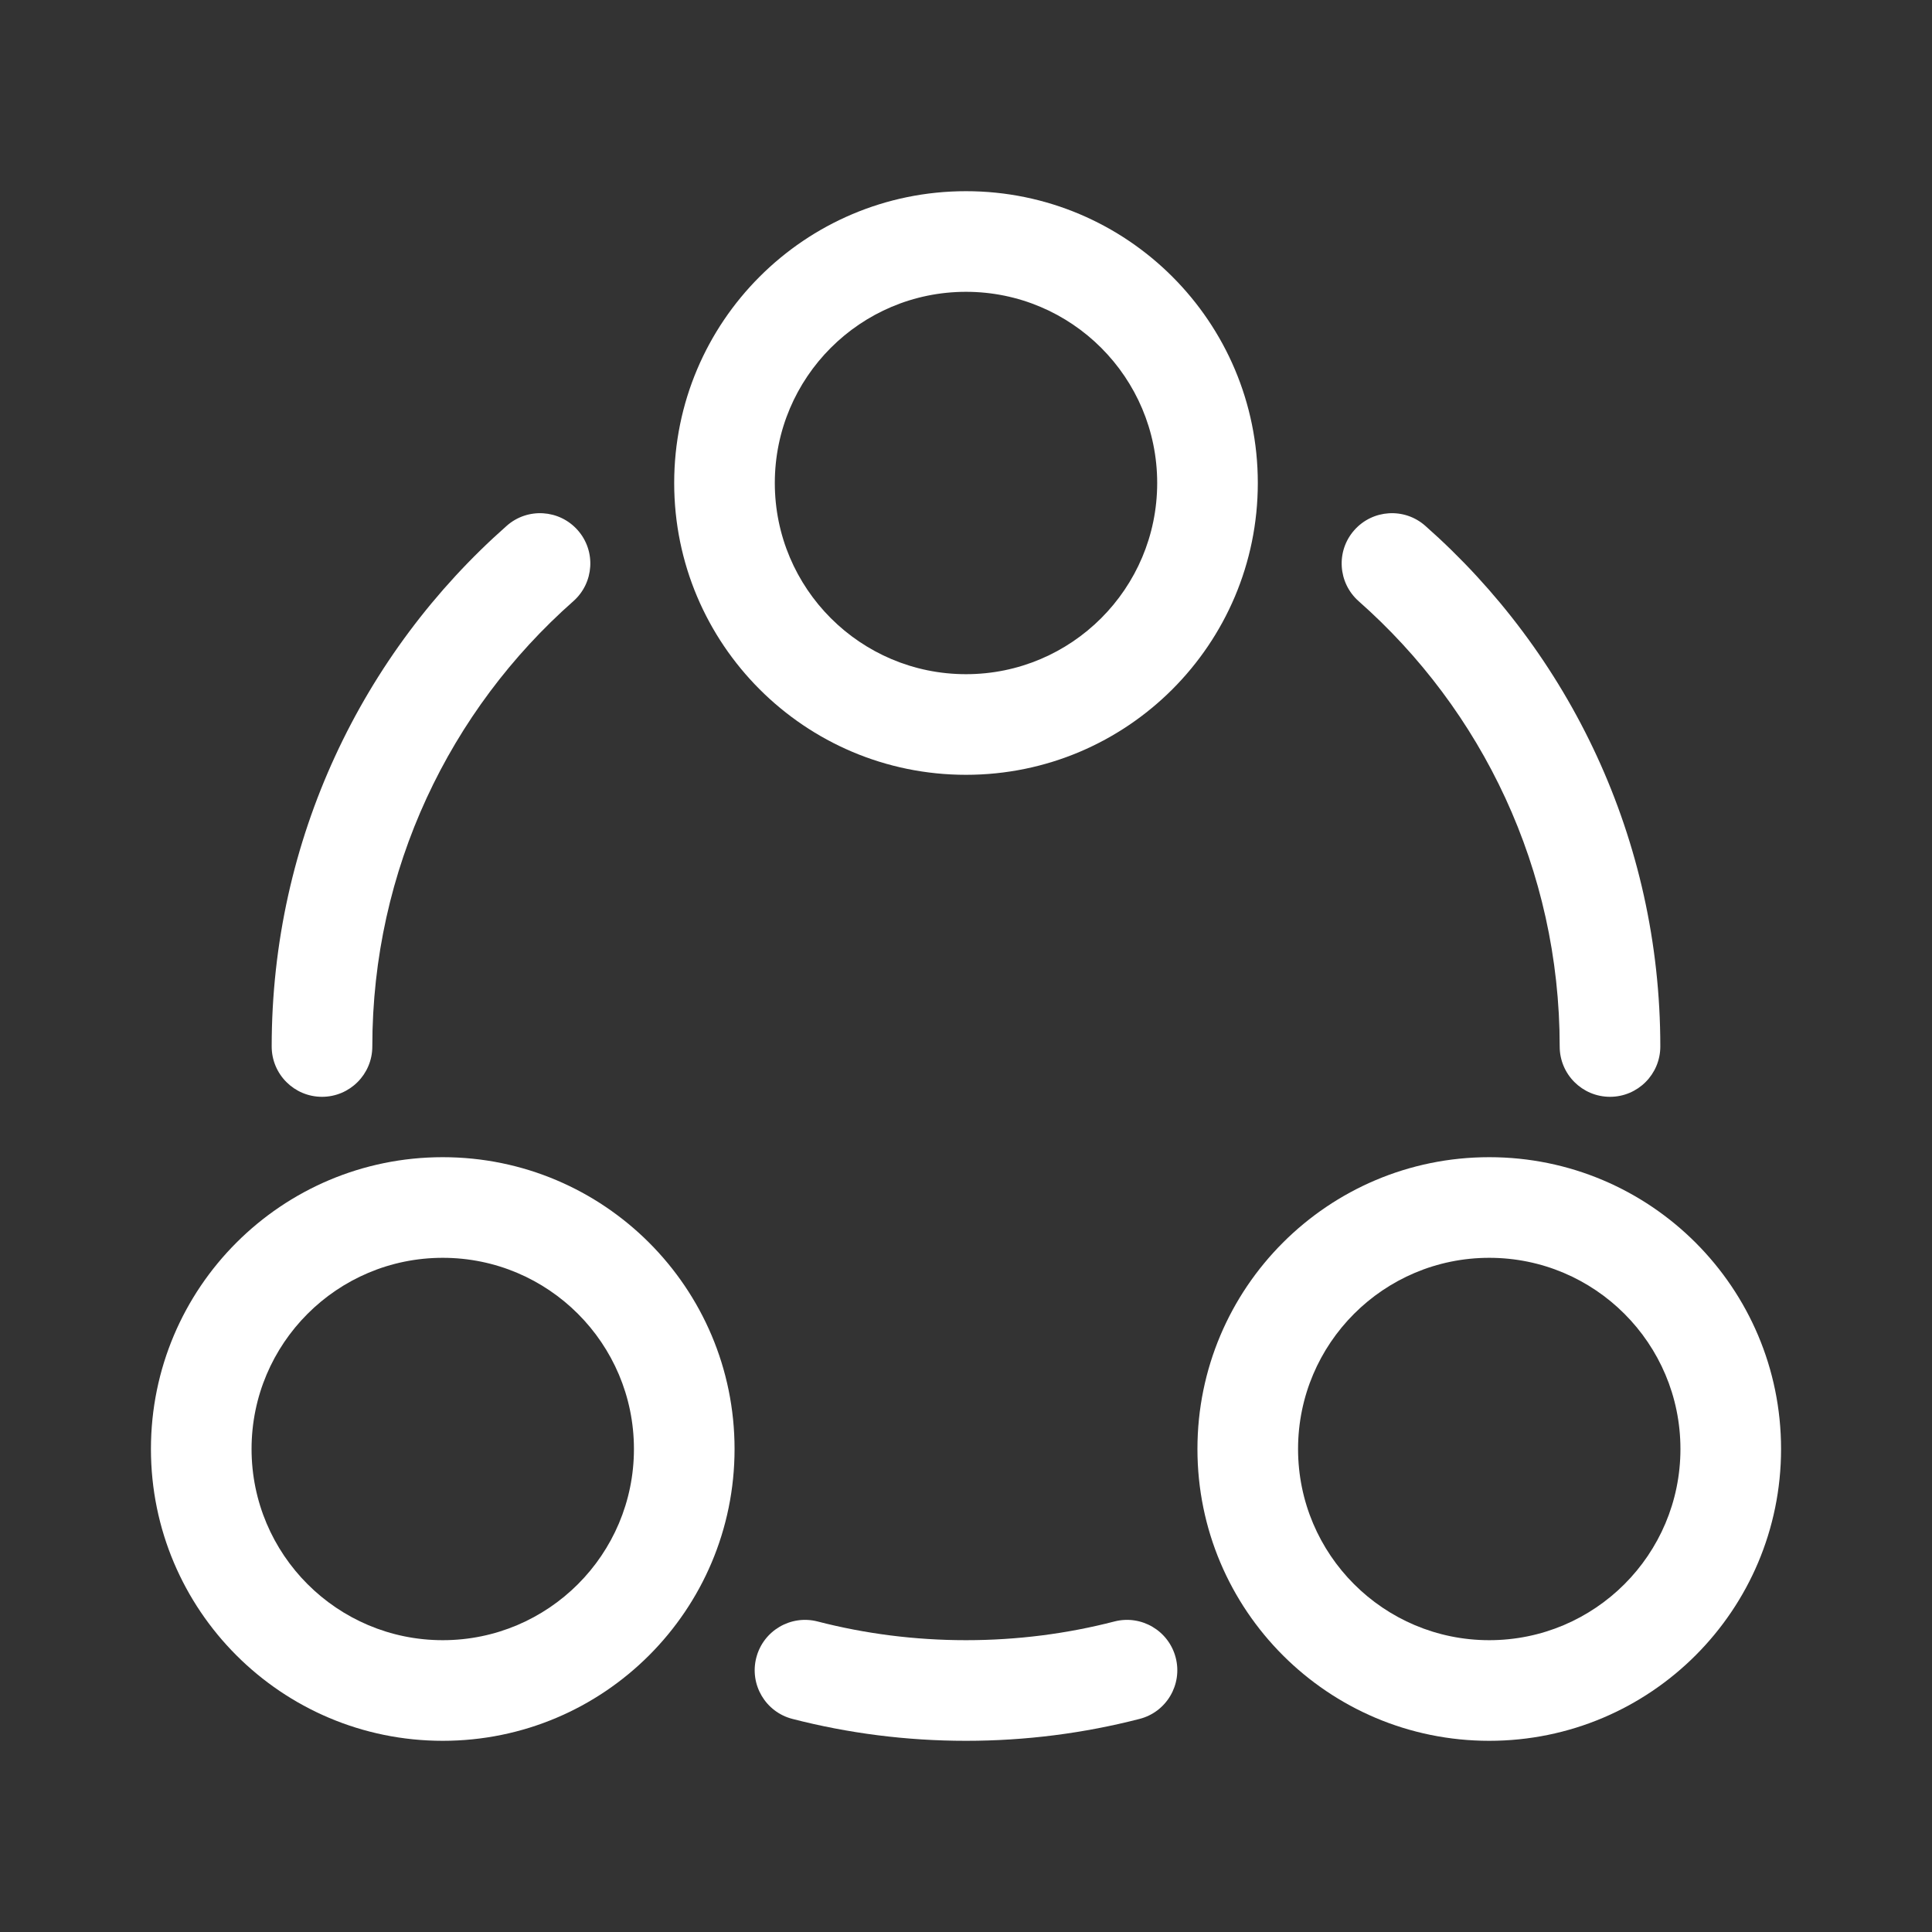
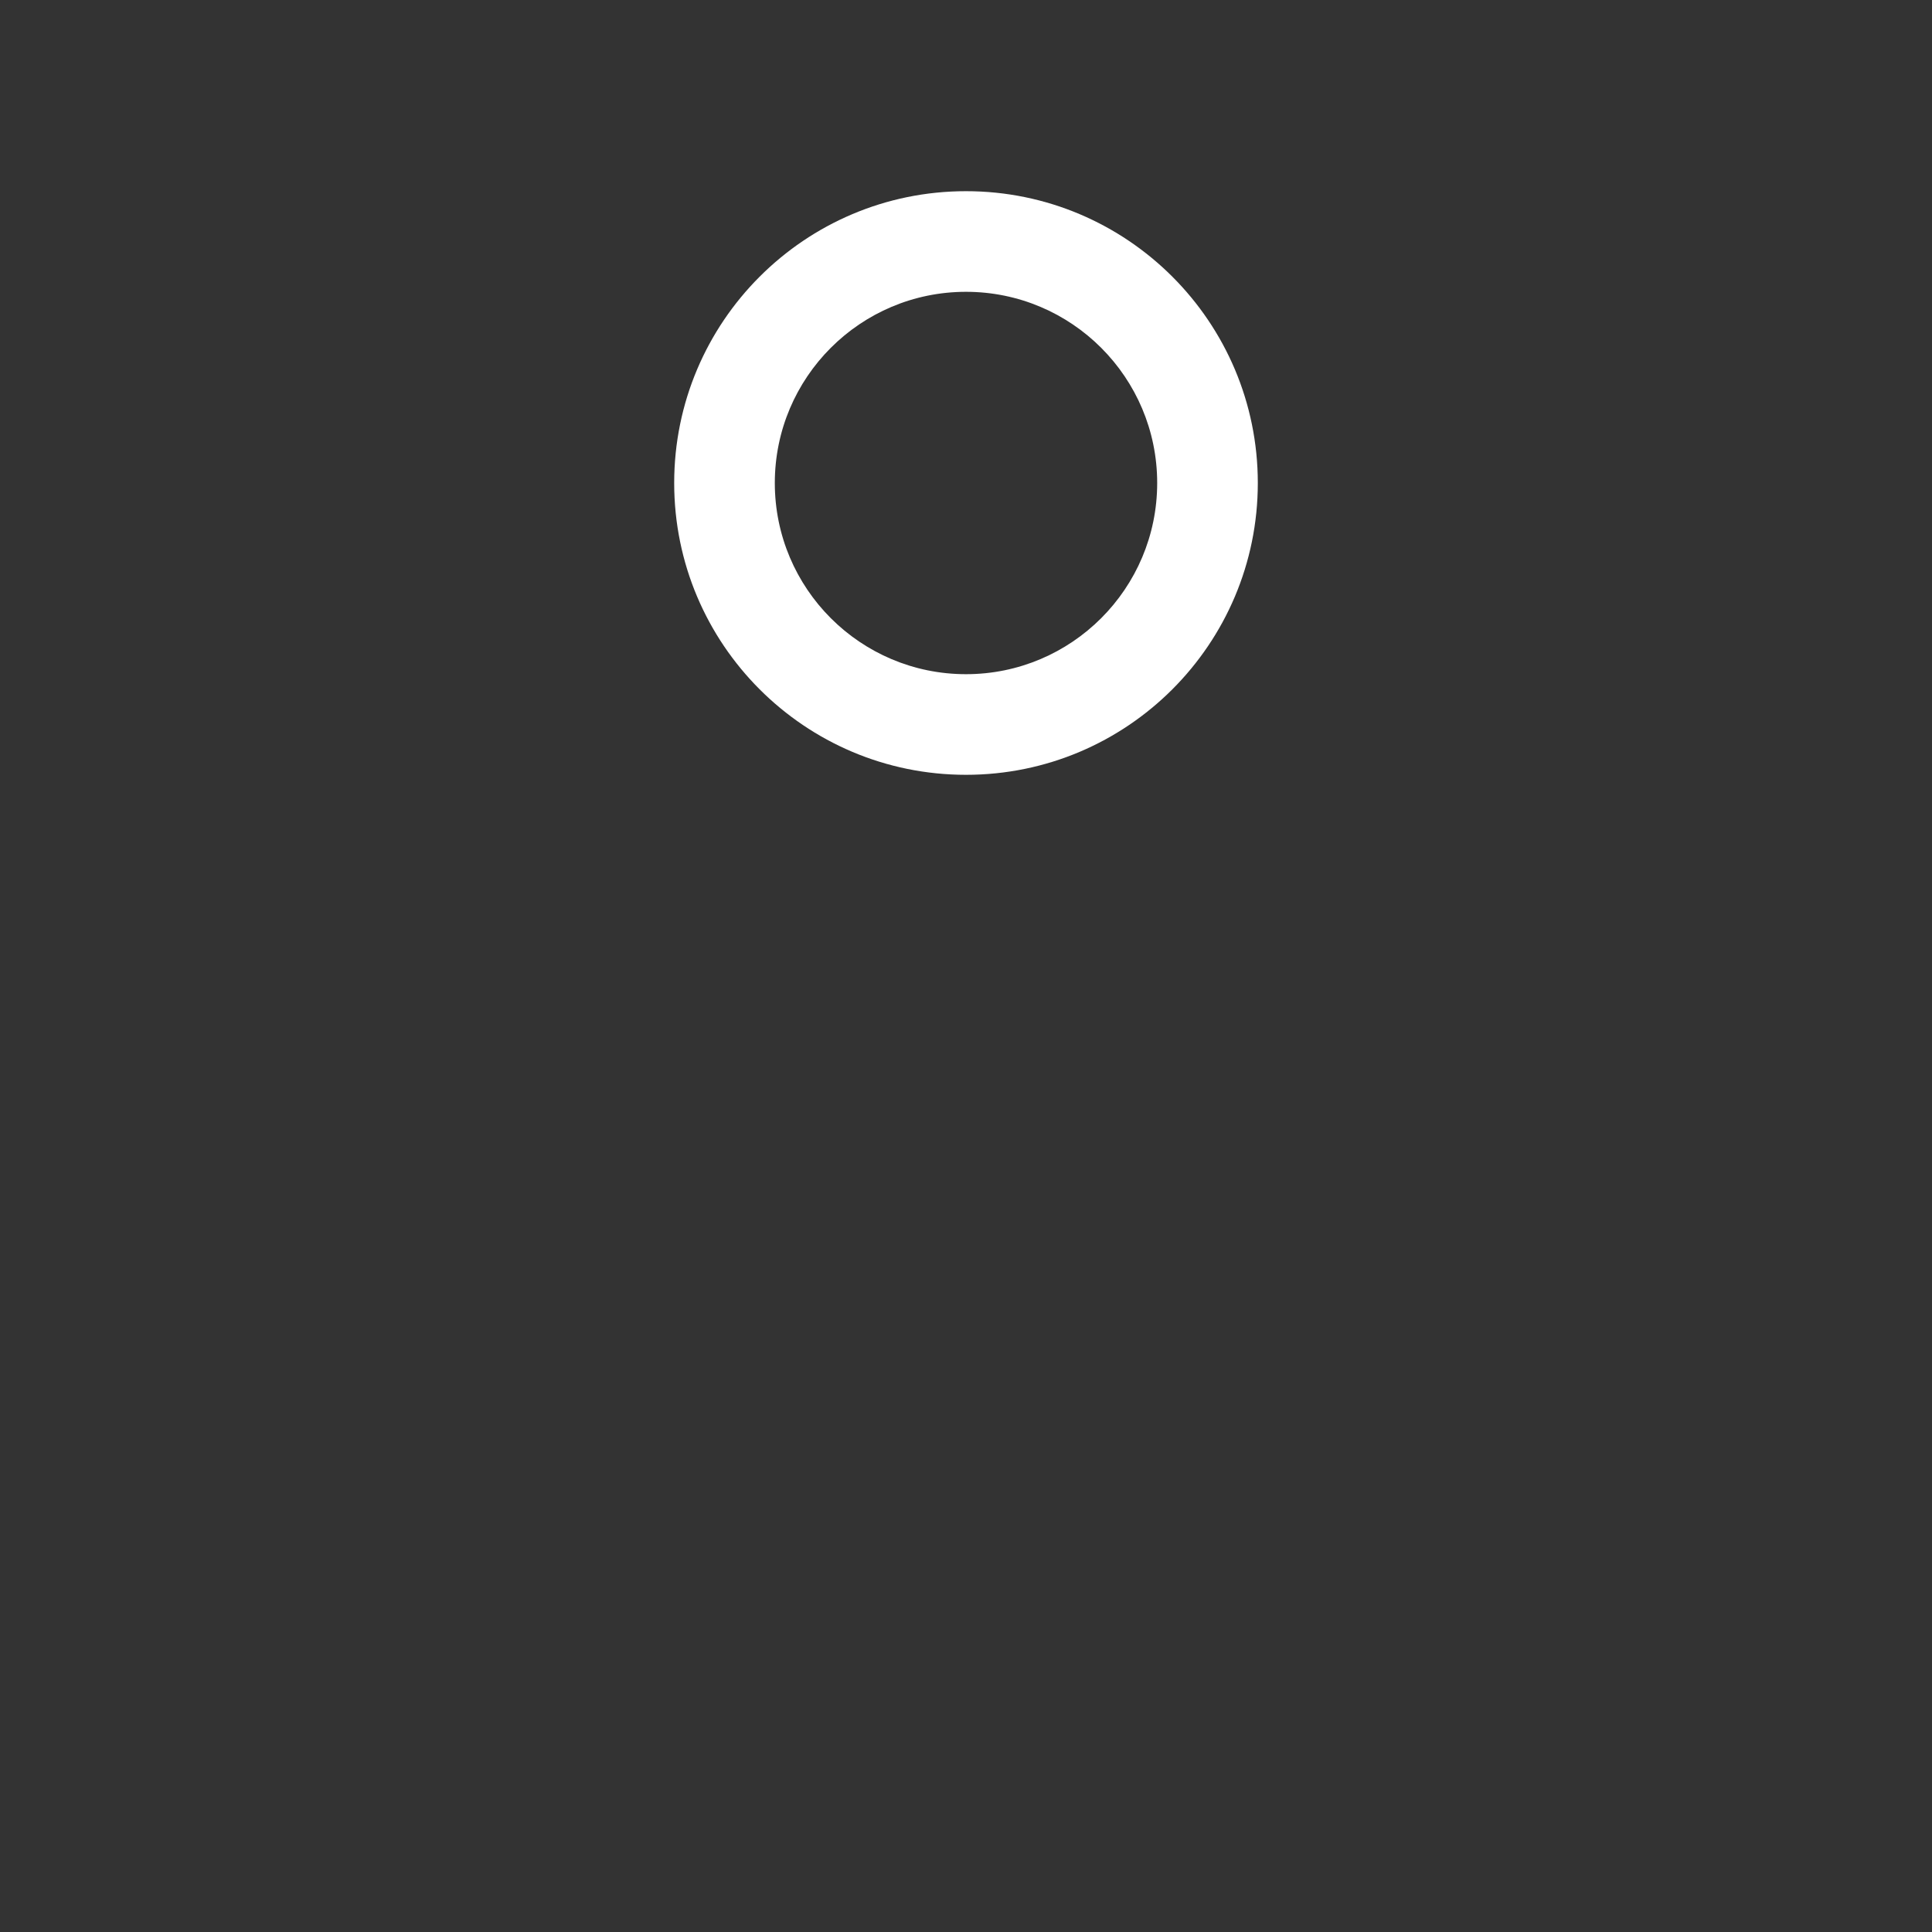
<svg xmlns="http://www.w3.org/2000/svg" width="48" height="48" viewBox="0 0 48 48" fill="none">
  <rect x="0" y="0" width="48" height="48" fill="#333333" stroke="none" />
  <path fill-rule="evenodd" clip-rule="evenodd" d="M28.75 12C28.75 9.377 26.623 7.25 24 7.25C21.377 7.25 19.25 9.377 19.25 12C19.25 14.623 21.377 16.75 24 16.75C26.623 16.75 28.75 14.623 28.75 12ZM24 4.75C28.004 4.75 31.25 7.996 31.25 12C31.25 16.004 28.004 19.25 24 19.25C19.996 19.25 16.75 16.004 16.75 12C16.75 7.996 19.996 4.75 24 4.75Z" fill="white" />
-   <path fill-rule="evenodd" clip-rule="evenodd" d="M15.75 36C15.75 33.377 13.623 31.25 11 31.25C8.377 31.25 6.25 33.377 6.25 36C6.25 38.623 8.377 40.75 11 40.75C13.623 40.75 15.75 38.623 15.75 36ZM11 28.75C15.004 28.75 18.25 31.996 18.25 36C18.25 40.004 15.004 43.25 11 43.25C6.996 43.25 3.75 40.004 3.75 36C3.75 31.996 6.996 28.75 11 28.75Z" fill="white" />
-   <path fill-rule="evenodd" clip-rule="evenodd" d="M41.75 36C41.75 33.377 39.623 31.25 37 31.25C34.377 31.25 32.25 33.377 32.25 36C32.25 38.623 34.377 40.75 37 40.75C39.623 40.75 41.75 38.623 41.75 36ZM37 28.75C41.004 28.75 44.25 31.996 44.25 36C44.25 40.004 41.004 43.25 37 43.25C32.996 43.25 29.75 40.004 29.75 36C29.75 31.996 32.996 28.75 37 28.75Z" fill="white" />
-   <path fill-rule="evenodd" clip-rule="evenodd" d="M14.354 13.173C14.811 13.69 14.761 14.48 14.244 14.937C11.18 17.642 9.25 21.595 9.25 26C9.25 26.69 8.69 27.25 8 27.25C7.31 27.25 6.75 26.69 6.75 26C6.75 20.848 9.01 16.222 12.59 13.063C13.107 12.606 13.897 12.655 14.354 13.173ZM33.646 13.173C34.103 12.655 34.893 12.606 35.41 13.063C38.99 16.222 41.25 20.848 41.25 26C41.25 26.69 40.69 27.25 40 27.25C39.31 27.25 38.75 26.69 38.75 26C38.75 21.595 36.82 17.642 33.756 14.937C33.239 14.48 33.189 13.69 33.646 13.173ZM18.79 41.184C18.962 40.516 19.643 40.113 20.312 40.285C21.489 40.589 22.725 40.75 24 40.75C25.275 40.75 26.511 40.589 27.688 40.285C28.357 40.113 29.038 40.516 29.21 41.184C29.383 41.853 28.98 42.535 28.312 42.706C26.932 43.062 25.487 43.25 24 43.25C22.513 43.25 21.068 43.062 19.688 42.706C19.02 42.535 18.617 41.853 18.79 41.184Z" fill="white" />
</svg>